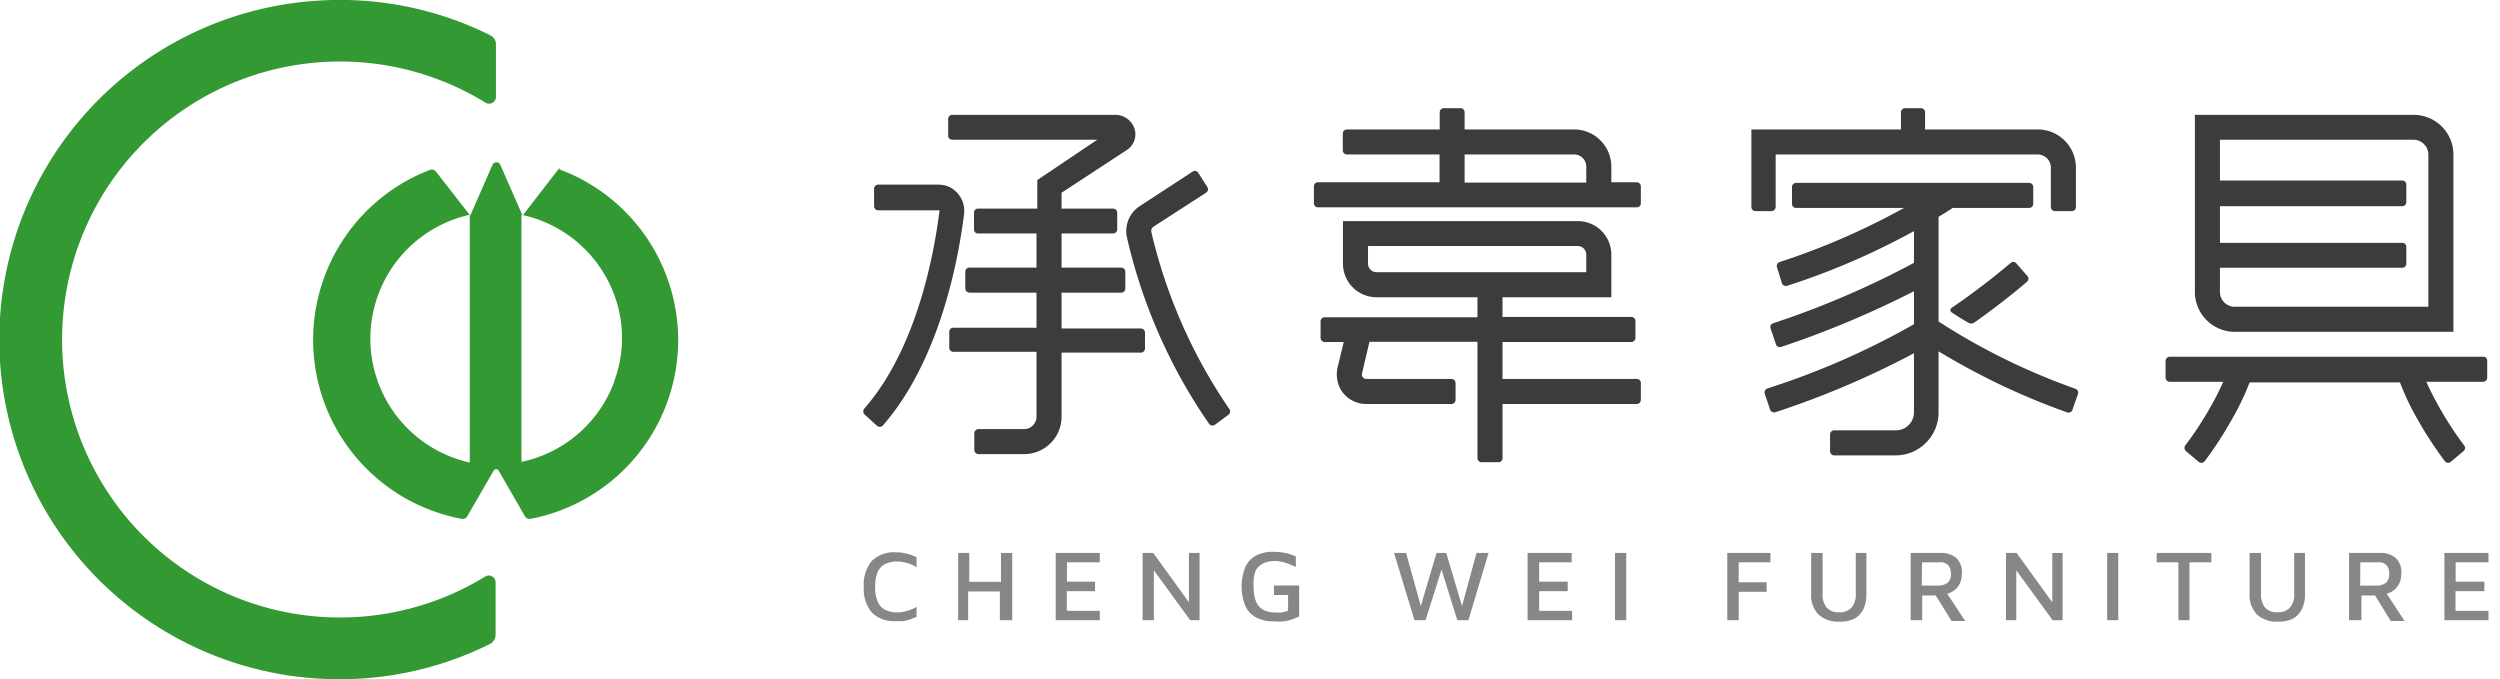
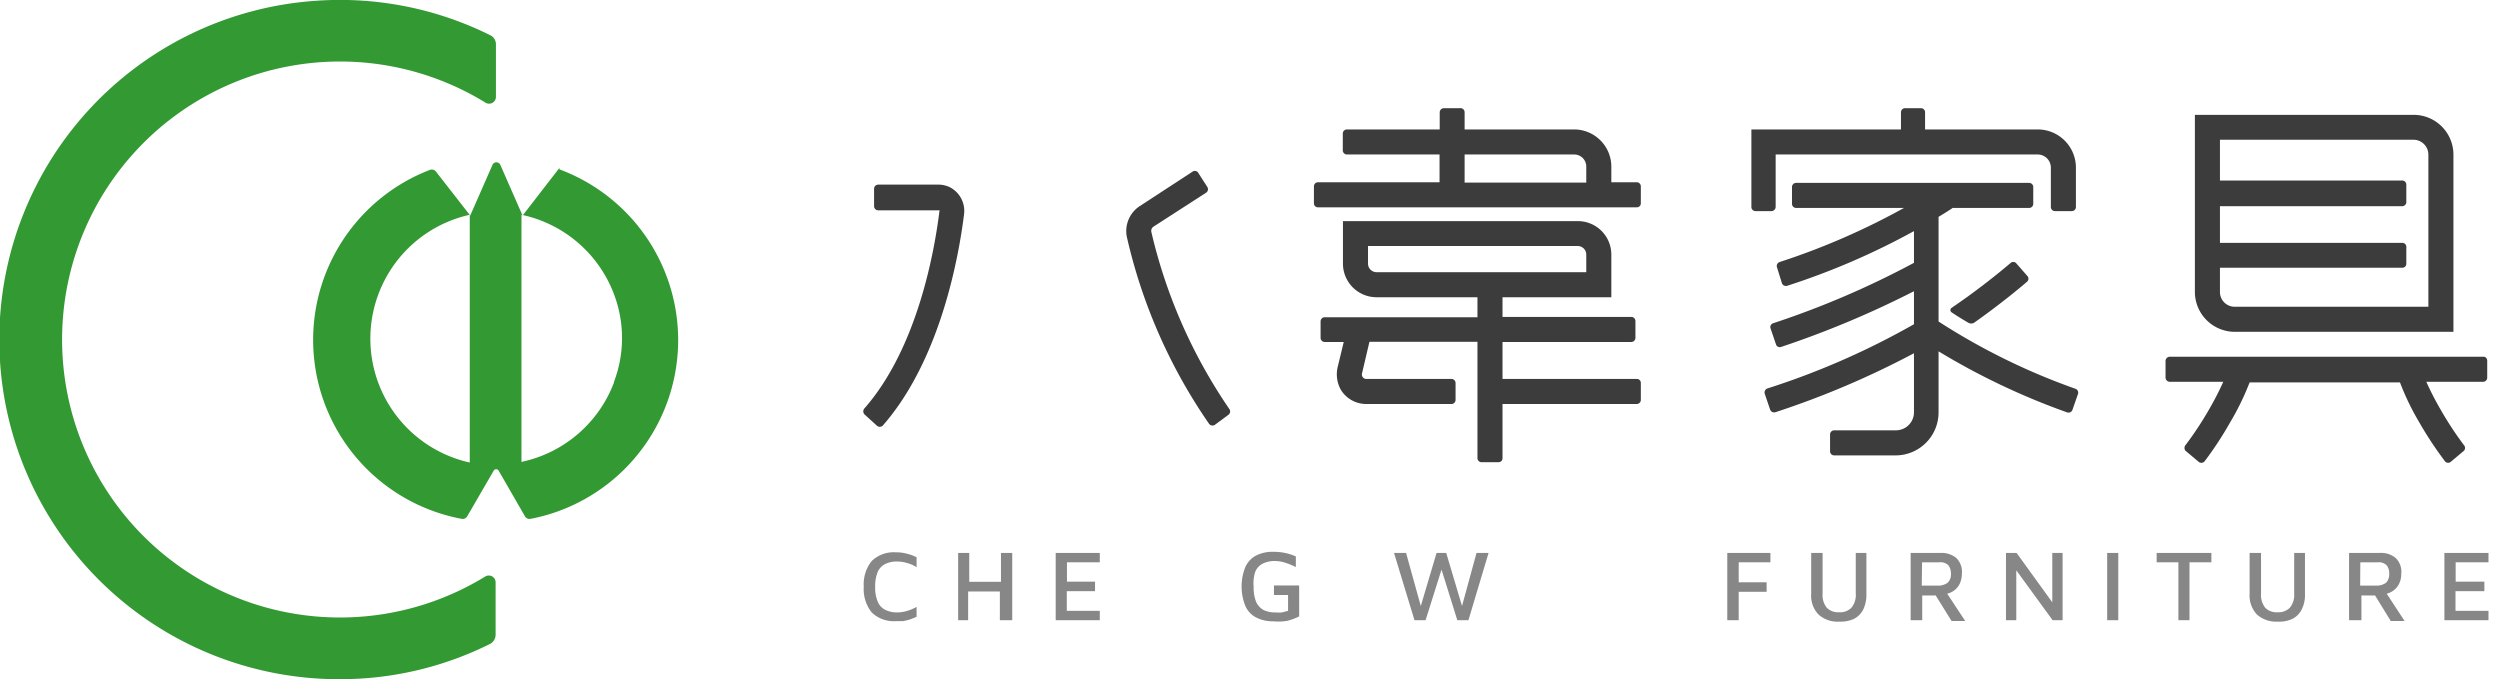
<svg xmlns="http://www.w3.org/2000/svg" id="基本系統" width="55.58mm" height="15.1mm" viewBox="0 0 157.54 42.82">
  <defs>
    <style>.cls-1{fill:#393;}.cls-2{fill:#3c3c3c;}.cls-3{fill:#878787;}</style>
  </defs>
  <title>chengwei</title>
  <path class="cls-1" d="M3.93,20.07A17.52,17.52,0,0,1,30.57,6.47a.43.43,0,0,0,.66-.38V2.8a.63.63,0,0,0-.36-.58,21.27,21.27,0,0,0-11-2.17,21.41,21.41,0,0,0,1.52,42.77,21.15,21.15,0,0,0,9.46-2.22.66.66,0,0,0,.36-.58v-3.3a.43.43,0,0,0-.66-.37A17.52,17.52,0,0,1,3.93,20.07Z" />
  <path class="cls-1" d="M35.23,10.59h0l-2.32,3-1.4-3.19a.27.27,0,0,0-.5,0l-1.4,3.19-2.16-2.77a.33.33,0,0,0-.38-.11,11.48,11.48,0,0,0,2,22,.33.33,0,0,0,.35-.16l1.67-2.88a.18.18,0,0,1,.31,0l1.66,2.88a.33.33,0,0,0,.35.16,11.26,11.26,0,0,0,1.83-.51,11.48,11.48,0,0,0,0-21.52ZM29.58,29.16a8,8,0,0,1,0-15.62Zm0-15.63Zm3.23,0Zm5.86,10.59a8,8,0,0,1-5.83,5V13.54a8,8,0,0,1,5.83,5,7.78,7.78,0,0,1,0,5.54Z" />
-   <path class="cls-2" d="M66.89,18.45h3.76a.26.26,0,0,0,.26-.26V17.13a.26.26,0,0,0-.26-.26H66.89V14.72h3.25a.26.26,0,0,0,.26-.26V13.41a.26.26,0,0,0-.26-.26H66.89v-1L71,9.46a1.17,1.17,0,0,0,.49-1.34,1.27,1.27,0,0,0-1.25-.88H60a.26.26,0,0,0-.26.26V8.55a.26.26,0,0,0,.26.26h9.14l-3.78,2.54v1.8H61.63a.25.25,0,0,0-.26.26v1.05a.25.25,0,0,0,.26.26h3.68v2.15H61.09a.26.26,0,0,0-.27.26v1.06a.27.27,0,0,0,.27.26h4.22v2.21H60.07a.26.26,0,0,0-.26.26v1a.26.26,0,0,0,.26.26h5.24v4.09a.78.78,0,0,1-.78.78H61.66a.27.27,0,0,0-.27.26v1.06a.27.27,0,0,0,.27.26h2.87a2.36,2.36,0,0,0,2.36-2.36V22.23h5a.26.26,0,0,0,.26-.26v-1a.26.26,0,0,0-.26-.26h-5Z" />
  <path class="cls-2" d="M59.82,11.79a1.69,1.69,0,0,0-.74-.15H55.33a.26.26,0,0,0-.26.26V13a.26.26,0,0,0,.26.26h3.8a.09.09,0,0,1,.06,0,.08.08,0,0,1,0,.06c-.31,2.48-1.37,8.6-4.73,12.43a.28.28,0,0,0,0,.37l.78.71a.27.27,0,0,0,.38,0c3.65-4.17,4.79-10.67,5.12-13.3A1.68,1.68,0,0,0,59.82,11.79Z" />
  <path class="cls-2" d="M72.67,14.3,76,12.15a.26.26,0,0,0,.08-.36l-.57-.89a.25.25,0,0,0-.36-.08L71.81,13A1.88,1.88,0,0,0,71,14.91a33.89,33.89,0,0,0,5.19,11.81.27.27,0,0,0,.37.06l.85-.63a.26.26,0,0,0,.06-.36,32.92,32.92,0,0,1-4.92-11.17A.32.32,0,0,1,72.67,14.3Z" />
  <path class="cls-2" d="M101.55,10.51A2.35,2.35,0,0,0,99.2,8.16H92.3V7.08A.26.26,0,0,0,92,6.82H91a.27.27,0,0,0-.27.26V8.16H84.88a.26.26,0,0,0-.26.26V9.48a.26.26,0,0,0,.26.26h5.84v1.75H83.06a.26.26,0,0,0-.26.27v1.05a.25.25,0,0,0,.26.26h20.09a.25.25,0,0,0,.26-.26V11.76a.26.26,0,0,0-.26-.27h-1.6ZM92.3,9.74h6.9a.76.76,0,0,1,.77.77v1H92.3Z" />
  <path class="cls-2" d="M94.69,21.56h8.12a.26.26,0,0,0,.26-.26V20.24a.26.26,0,0,0-.26-.26H94.69V18.74h6.86V16.05a2.11,2.11,0,0,0-2.11-2.11H84.63v2.68a2.12,2.12,0,0,0,2.11,2.12h6.37V20H83.48a.26.26,0,0,0-.26.26V21.3a.26.26,0,0,0,.26.26h1.2l-.38,1.57a2,2,0,0,0,.19,1.43,1.87,1.87,0,0,0,1.6.91h5.38a.26.26,0,0,0,.26-.26V24.15a.26.26,0,0,0-.26-.26H86.09a.28.28,0,0,1-.26-.34l.47-2h6.81v7.33a.26.26,0,0,0,.27.26h1.05a.25.25,0,0,0,.26-.26V25.47h8.46a.26.26,0,0,0,.26-.26V24.15a.25.25,0,0,0-.26-.26H94.69Zm-8.48-4.94V15.51H99.44a.54.54,0,0,1,.53.54v1.11H86.74A.54.54,0,0,1,86.21,16.62Z" />
  <path class="cls-2" d="M124.43,20.34c1.56-1.1,2.86-2.17,3.34-2.59a.25.25,0,0,0,0-.36l-.7-.8a.25.25,0,0,0-.36,0A44.18,44.18,0,0,1,123,19.41a.17.17,0,0,0,0,.28c.27.18.63.41,1.08.67A.36.36,0,0,0,124.43,20.34Z" />
  <path class="cls-2" d="M111.91,9.74h16.52a.83.83,0,0,1,.83.83v2.48a.26.26,0,0,0,.26.26h1.06a.26.26,0,0,0,.26-.26V10.57a2.41,2.41,0,0,0-2.41-2.41h-7.1V7.08a.26.26,0,0,0-.26-.26h-1a.26.26,0,0,0-.26.26V8.16h-9.43v4.89a.26.26,0,0,0,.26.26h1a.27.27,0,0,0,.27-.26Z" />
  <path class="cls-2" d="M122.18,13.67c.42-.25.73-.45.89-.56h4.82a.26.26,0,0,0,.26-.26V11.79a.26.26,0,0,0-.26-.26H113.2a.26.26,0,0,0-.26.26v1.06a.26.26,0,0,0,.26.26H120a44.64,44.64,0,0,1-7.84,3.41.26.26,0,0,0-.17.32l.31,1a.27.27,0,0,0,.33.18,45.5,45.5,0,0,0,8-3.45v2a55.6,55.6,0,0,1-8.88,3.81.25.25,0,0,0-.16.33l.34,1a.25.25,0,0,0,.33.16,60.51,60.51,0,0,0,8.37-3.51v2.08a48.55,48.55,0,0,1-9.24,4.05.27.27,0,0,0-.17.33l.34,1a.27.27,0,0,0,.33.17,55.17,55.17,0,0,0,8.74-3.72V26a1.14,1.14,0,0,1-1.13,1.13h-3.9a.26.26,0,0,0-.26.26v1.06a.26.26,0,0,0,.26.26h3.9A2.71,2.71,0,0,0,122.18,26V22.15A44.1,44.1,0,0,0,130.29,26a.26.26,0,0,0,.33-.16l.35-1a.26.26,0,0,0-.16-.33,41.18,41.18,0,0,1-8.63-4.24Z" />
  <path class="cls-2" d="M156.59,22.49H136.76a.27.27,0,0,0-.27.26v1.06a.27.27,0,0,0,.27.26h3.37a18.86,18.86,0,0,1-.9,1.75,21,21,0,0,1-1.48,2.24.28.28,0,0,0,0,.36l.81.68a.27.27,0,0,0,.38,0,22.19,22.19,0,0,0,1.61-2.45,16.72,16.72,0,0,0,1.24-2.54h9.48a16.26,16.26,0,0,0,1.23,2.54,23.32,23.32,0,0,0,1.62,2.45.26.26,0,0,0,.37,0l.81-.68a.26.26,0,0,0,0-.36,21.5,21.5,0,0,1-1.47-2.24,18.86,18.86,0,0,1-.9-1.75h3.58a.26.26,0,0,0,.26-.26V22.75A.26.26,0,0,0,156.59,22.49Z" />
  <path class="cls-2" d="M140.85,20.92h13.79V9.75a2.51,2.51,0,0,0-2.52-2.51H138.34V18.41A2.52,2.52,0,0,0,140.85,20.92ZM152.12,8.81a.94.94,0,0,1,.94.94v9.59H140.85a.93.93,0,0,1-.93-.93V16.88h11.49a.25.25,0,0,0,.26-.26V15.57a.25.25,0,0,0-.26-.26H139.92V13h11.49a.26.26,0,0,0,.26-.26V11.64a.26.26,0,0,0-.26-.26H139.92V8.81Z" />
  <path class="cls-3" d="M56.44,39.16a2,2,0,0,1-1.51-.54A2.33,2.33,0,0,1,54.42,37a2.35,2.35,0,0,1,.5-1.63,2,2,0,0,1,1.52-.55,2.61,2.61,0,0,1,.67.08,3.07,3.07,0,0,1,.64.23v.63a2.09,2.09,0,0,0-.62-.27,2.15,2.15,0,0,0-.61-.09,1.62,1.62,0,0,0-.77.17,1,1,0,0,0-.46.51,2.38,2.38,0,0,0-.15.93,2.2,2.2,0,0,0,.16.92,1,1,0,0,0,.46.51,1.64,1.64,0,0,0,.78.17,2.06,2.06,0,0,0,.59-.09,2.73,2.73,0,0,0,.62-.26v.63l-.41.16a3.69,3.69,0,0,1-.45.11Z" />
  <path class="cls-3" d="M60.37,39.1V34.86h.7v1.82h2V34.86h.71V39.1H63V37.29h-2V39.1Z" />
  <path class="cls-3" d="M66.52,39.1V34.86H69.3v.59H67.23v1.22H69v.6H67.22v1.24H69.3v.59Z" />
-   <path class="cls-3" d="M72,39.1V34.86h.67l2.45,3.39-.2.38V34.86h.67V39.1H75l-2.52-3.46.23-.31V39.1Z" />
  <path class="cls-3" d="M80.25,39.17a2.28,2.28,0,0,1-1.09-.24,1.49,1.49,0,0,1-.68-.72,3.3,3.3,0,0,1,0-2.47,1.53,1.53,0,0,1,.68-.72,2.28,2.28,0,0,1,1.09-.23,3.54,3.54,0,0,1,.73.07,3.37,3.37,0,0,1,.68.22v.67a4.58,4.58,0,0,0-.66-.27,2.14,2.14,0,0,0-.67-.11,1.65,1.65,0,0,0-.77.17,1,1,0,0,0-.46.51A2.35,2.35,0,0,0,79,37a2.44,2.44,0,0,0,.15.93,1.12,1.12,0,0,0,.46.52,1.6,1.6,0,0,0,.75.16,3,3,0,0,0,.43,0l.38-.1v-1h-.89v-.6h1.59v1.95a3.47,3.47,0,0,1-.76.28A3.1,3.1,0,0,1,80.25,39.17Z" />
  <path class="cls-3" d="M89.14,39.1l-1.29-4.24h.76l1,3.61h-.15l1.07-3.61h.61l1.09,3.66h-.18l1-3.66h.76L92.54,39.1h-.7l-1.08-3.46h.17L89.84,39.1Z" />
-   <path class="cls-3" d="M96.27,39.1V34.86h2.78v.59H97v1.22h1.8v.6H97v1.24h2.08v.59Z" />
-   <path class="cls-3" d="M101.78,39.1V34.86h.71V39.1Z" />
  <path class="cls-3" d="M108.86,39.1V34.86h2.72v.59h-2v1.26h1.76v.6h-1.76V39.1Z" />
  <path class="cls-3" d="M115.93,39.19a1.79,1.79,0,0,1-1.32-.45,1.71,1.71,0,0,1-.46-1.31V34.86h.72v2.56a1.26,1.26,0,0,0,.26.89,1,1,0,0,0,.78.29,1,1,0,0,0,.78-.29,1.26,1.26,0,0,0,.27-.89V34.86h.67v2.57a2.15,2.15,0,0,1-.2,1,1.35,1.35,0,0,1-.59.59A2,2,0,0,1,115.93,39.19Z" />
  <path class="cls-3" d="M120.42,39.1V34.86h1.88a1.45,1.45,0,0,1,1,.32,1.23,1.23,0,0,1,.35,1,1.51,1.51,0,0,1-.13.61,1.16,1.16,0,0,1-.39.46,1.2,1.2,0,0,1-.61.21l.08-.22,1.26,1.91H123l-1.18-1.9.33.29h-1V39.1Zm.7-2.18h1a1,1,0,0,0,.63-.18.7.7,0,0,0,.21-.56.85.85,0,0,0-.16-.54.7.7,0,0,0-.56-.19h-1.1Z" />
  <path class="cls-3" d="M126.43,39.1V34.86h.67l2.45,3.39-.2.38V34.86H130V39.1h-.63l-2.52-3.46.23-.31V39.1Z" />
  <path class="cls-3" d="M132.81,39.1V34.86h.7V39.1Z" />
  <path class="cls-3" d="M137.3,39.1V35.45h-1.37v-.59h3.45v.59H138V39.1Z" />
  <path class="cls-3" d="M143.57,39.19a1.82,1.82,0,0,1-1.32-.45,1.75,1.75,0,0,1-.46-1.31V34.86h.72v2.56a1.31,1.31,0,0,0,.26.89,1,1,0,0,0,.79.29,1,1,0,0,0,.77-.29,1.26,1.26,0,0,0,.27-.89V34.86h.68v2.57a2,2,0,0,1-.21,1,1.3,1.3,0,0,1-.59.59A1.94,1.94,0,0,1,143.57,39.19Z" />
  <path class="cls-3" d="M148.06,39.1V34.86H150a1.41,1.41,0,0,1,1,.32,1.2,1.2,0,0,1,.35,1,1.36,1.36,0,0,1-.13.61,1.16,1.16,0,0,1-.39.46,1.2,1.2,0,0,1-.6.21l.08-.22,1.25,1.91h-.87l-1.17-1.9.32.29h-1V39.1Zm.7-2.18h1a1,1,0,0,0,.63-.18.73.73,0,0,0,.2-.56.79.79,0,0,0-.16-.54.69.69,0,0,0-.56-.19h-1.1Z" />
  <path class="cls-3" d="M154.07,39.1V34.86h2.78v.59h-2.07v1.22h1.81v.6h-1.82v1.24h2.08v.59Z" />
</svg>